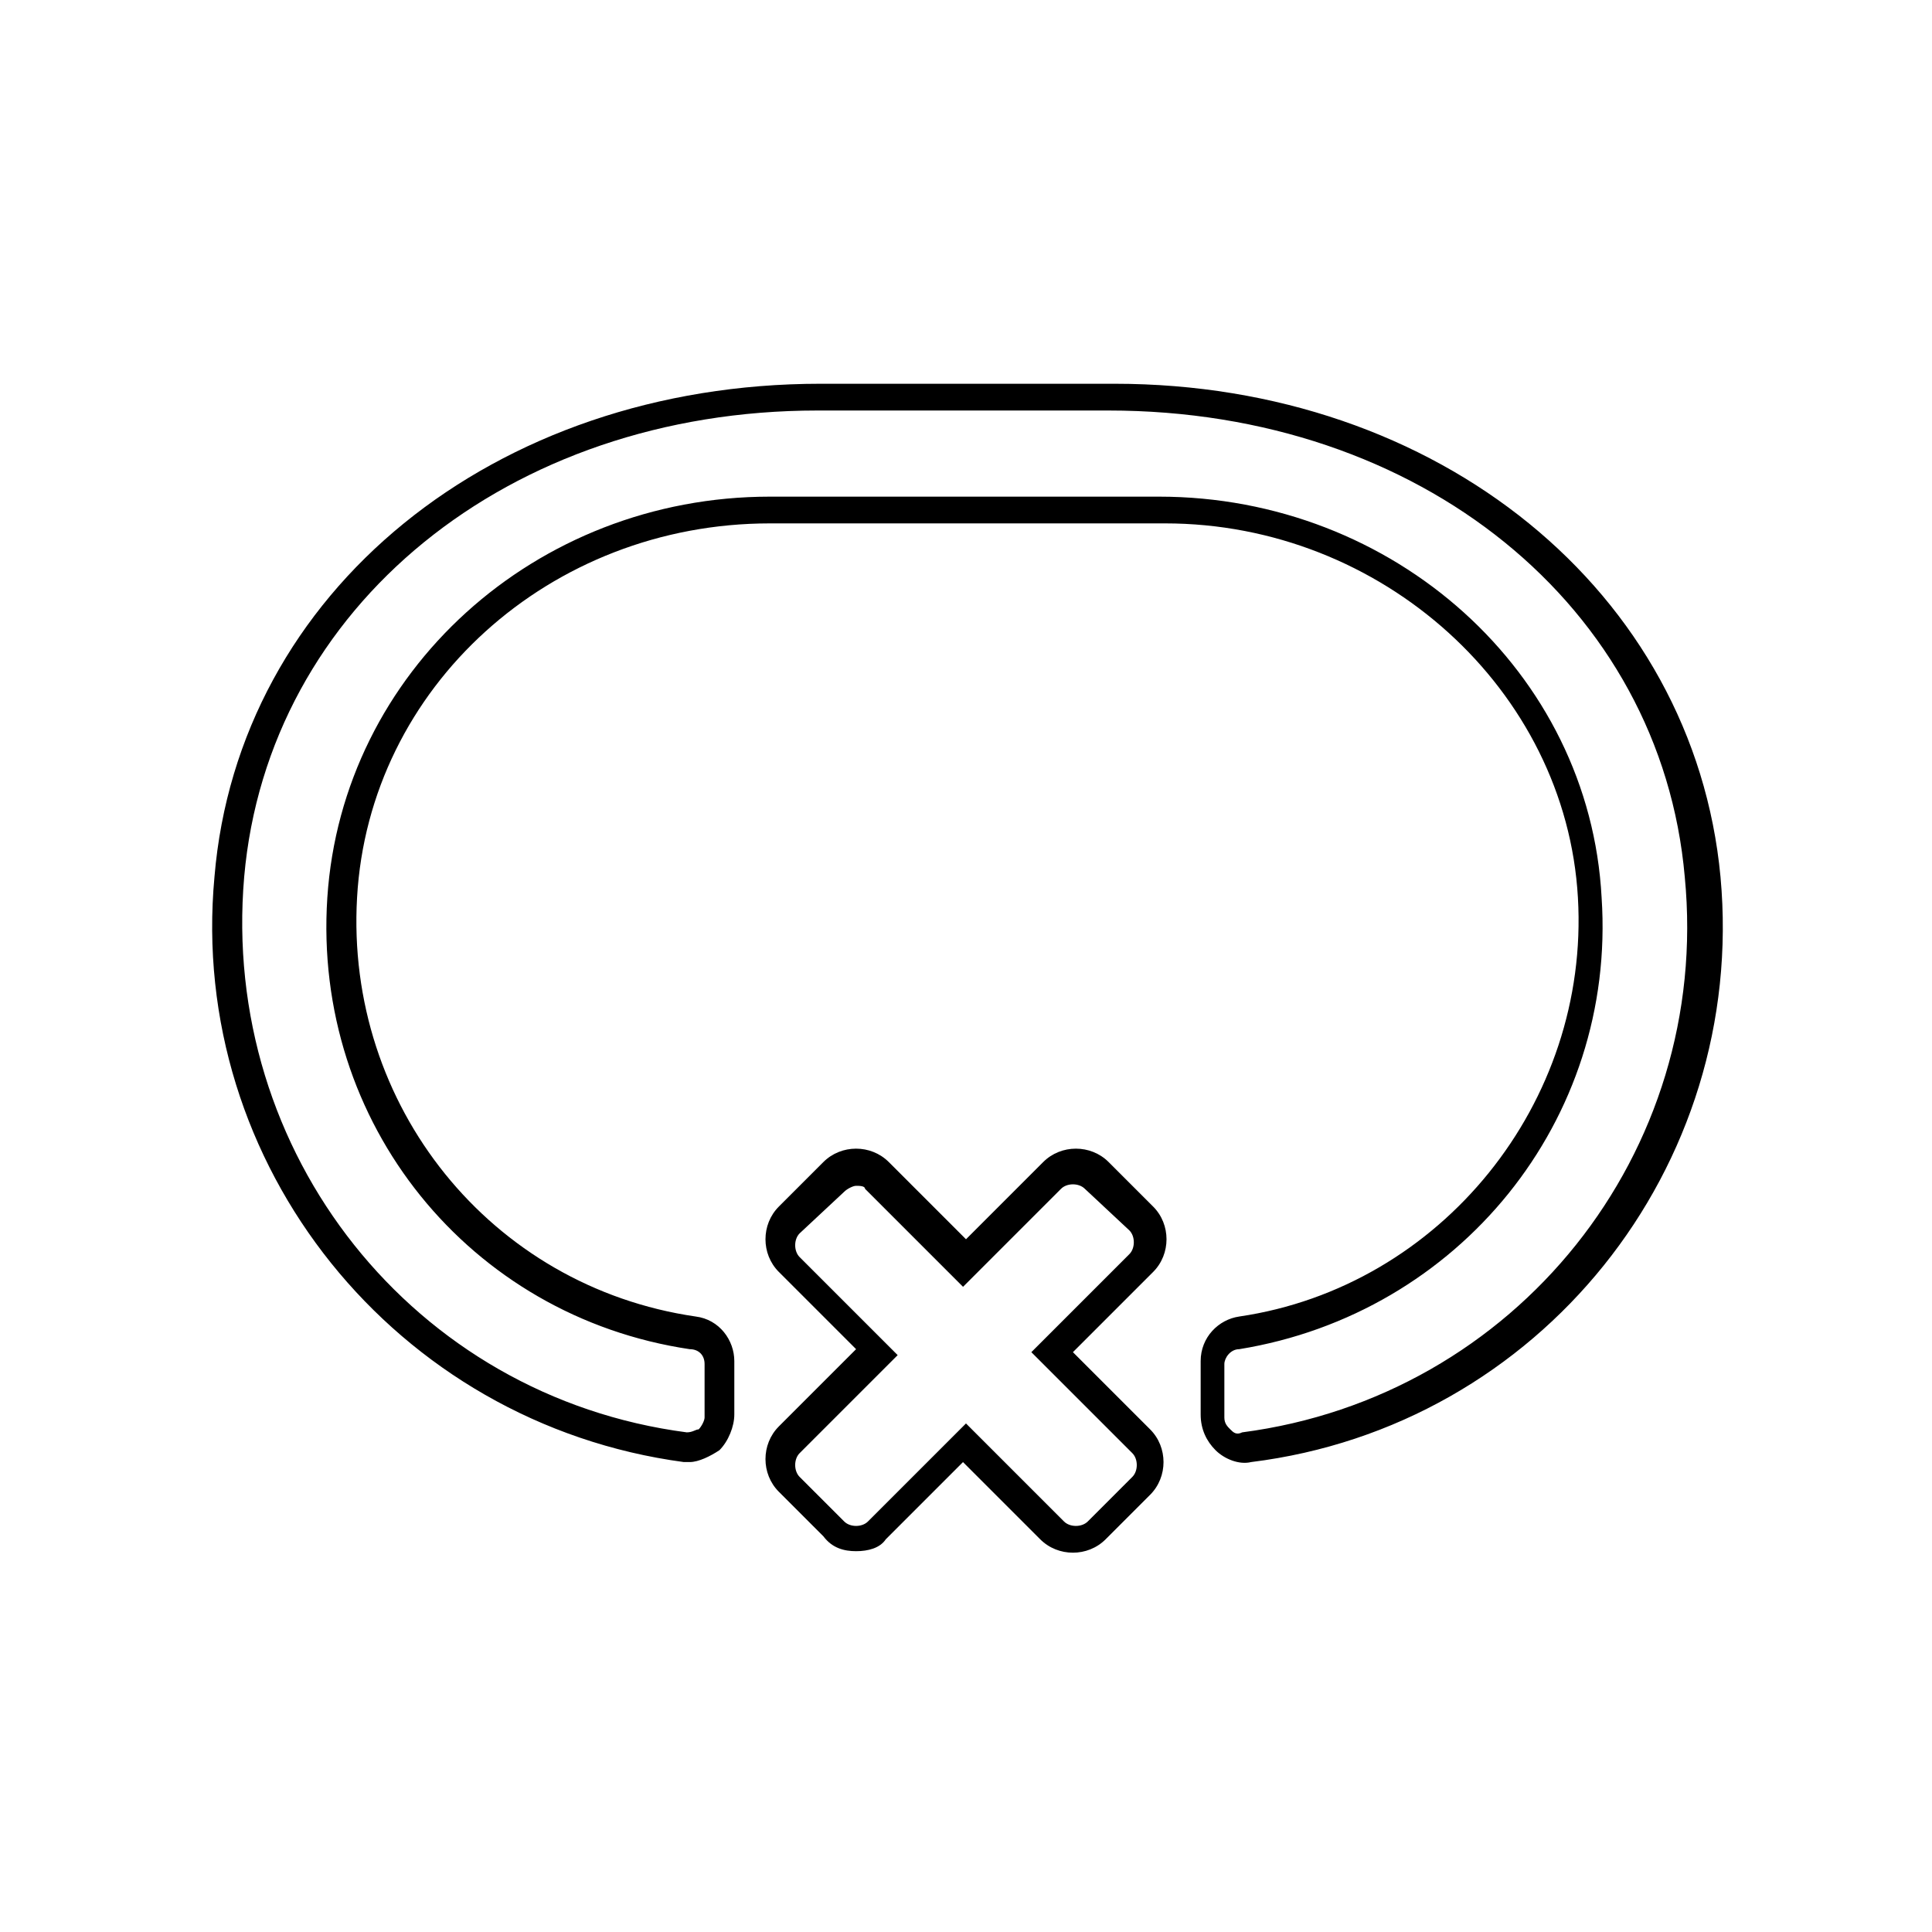
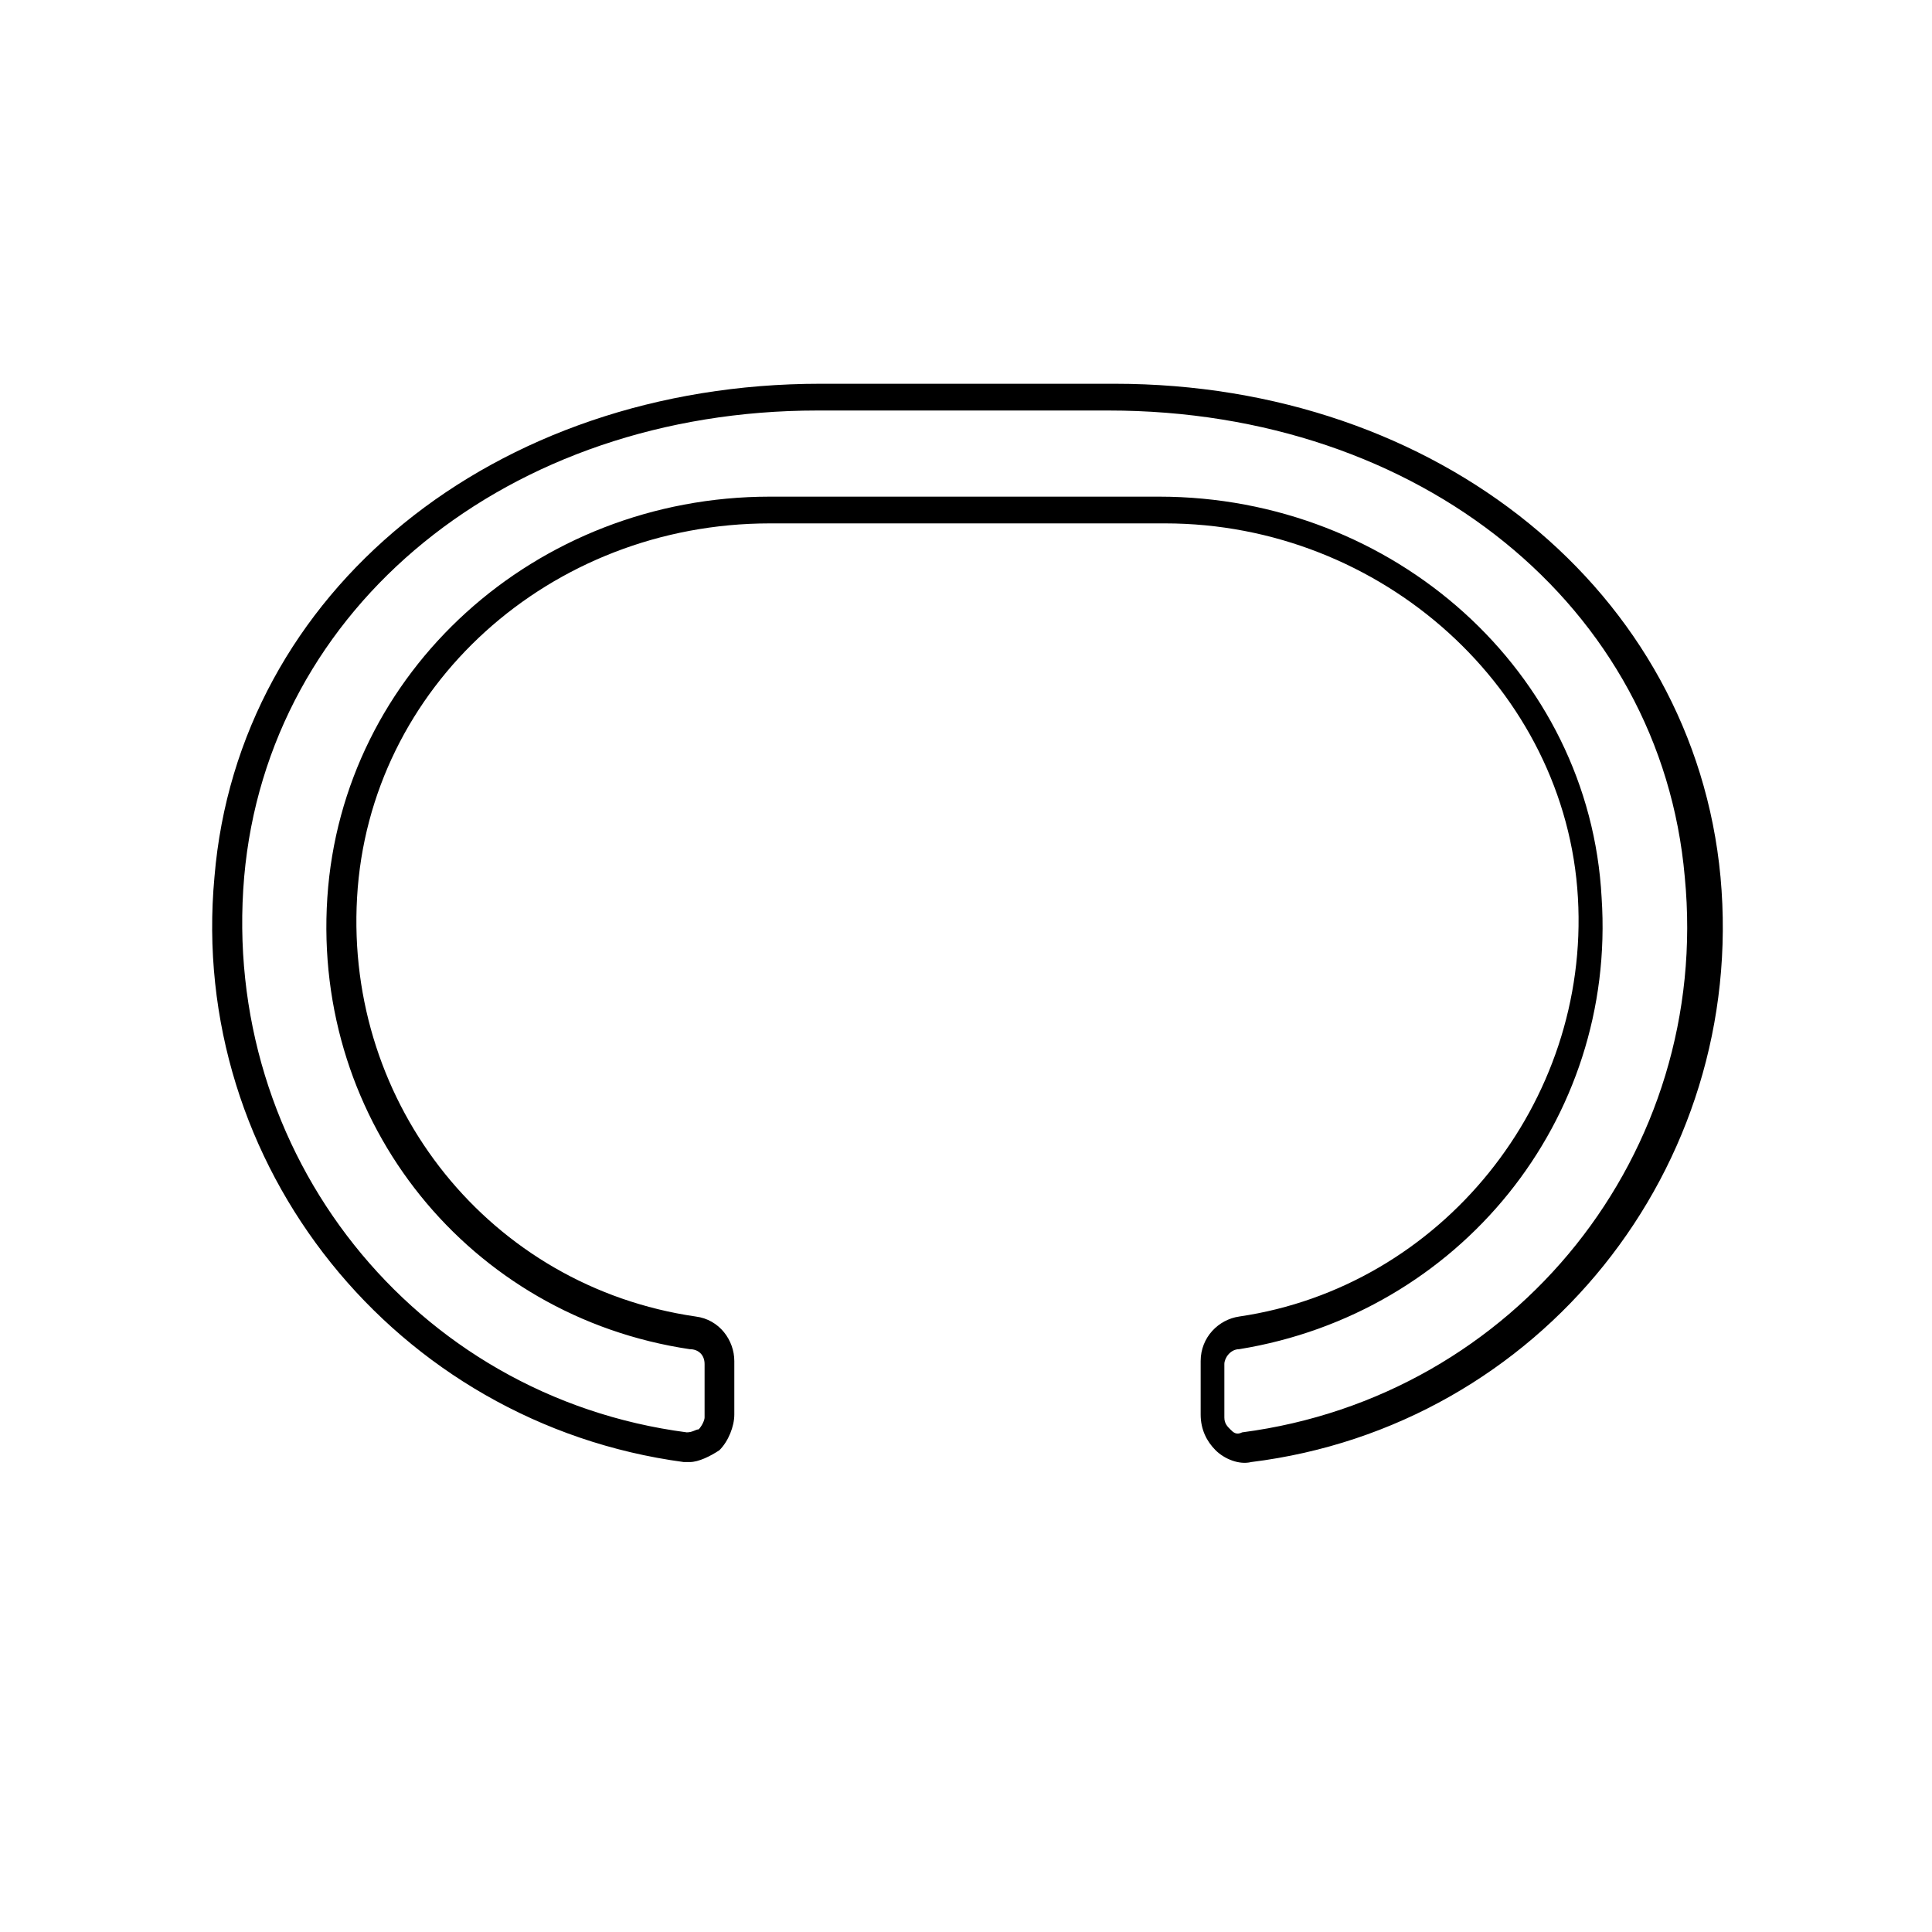
<svg xmlns="http://www.w3.org/2000/svg" fill="#000000" width="800px" height="800px" version="1.1" viewBox="144 144 512 512">
  <g>
-     <path d="m370.87 555.08c-3.148 0-6.297-0.789-8.66-3.938l-11.809-11.809c-4.723-4.723-4.723-12.594 0-17.32l20.469-20.469-20.469-20.469c-4.723-4.723-4.723-12.594 0-17.32l11.809-11.809c4.723-4.723 12.594-4.723 17.32 0l20.469 20.469 20.469-20.469c4.723-4.723 12.594-4.723 17.32 0l11.809 11.809c4.723 4.723 4.723 12.594 0 17.32l-21.262 21.262 20.469 20.469c4.723 4.723 4.723 12.594 0 17.32l-11.809 11.809c-4.723 4.723-12.594 4.723-17.32 0l-20.469-20.469-20.469 20.469c-1.57 2.356-4.719 3.144-7.867 3.144m0-96.828c-0.789 0-2.363 0.789-3.148 1.574l-11.809 11.023c-1.574 1.574-1.574 4.723 0 6.297l25.977 25.977-25.977 25.977c-1.574 1.574-1.574 4.723 0 6.297l11.809 11.809c1.574 1.574 4.723 1.574 6.297 0l25.977-25.977 25.977 25.977c1.574 1.574 4.723 1.574 6.297 0l11.809-11.809c1.574-1.574 1.574-4.723 0-6.297l-26.762-26.762 25.977-25.977c1.574-1.574 1.574-4.723 0-6.297l-11.805-11.023c-1.574-1.574-4.723-1.574-6.297 0l-25.977 25.977-25.977-25.977c-0.004-0.789-1.578-0.789-2.367-0.789" />
-     <path d="m326.79 531.46h-1.574c-76.359-10.234-131.46-78.719-124.38-155.08 6.297-75.57 73.996-130.68 160.59-130.68h77.934c85.805 0 153.5 55.105 160.59 130.68 7.086 77.145-48.02 145.63-124.38 155.08-3.148 0.789-7.086-0.789-9.445-3.148-2.363-2.363-3.938-5.512-3.938-9.445v-14.168c0-6.297 4.723-11.02 10.234-11.809 53.531-7.871 92.891-56.68 89.742-111-3.148-55.105-51.957-99.188-109.42-99.188h-104.7c-58.254 0-106.27 43.297-109.42 99.188-3.148 55.105 35.426 103.12 89.742 111 6.297 0.789 10.234 6.297 10.234 11.809v14.168c0 3.148-1.574 7.086-3.938 9.445-2.359 1.574-5.512 3.148-7.871 3.148m33.848-278.67c-81.867 0-145.63 51.953-151.93 123.59-6.297 73.211 44.871 137.76 117.29 147.21 1.574 0 2.363-0.789 3.148-0.789 0.789-0.789 1.574-2.363 1.574-3.148v-14.168c0-2.363-1.574-3.938-3.938-3.938-58.254-8.66-99.977-59.828-96.039-119.66s55.105-106.27 117.29-106.27h103.12c62.188 0 114.14 46.445 117.29 106.27 3.938 59.039-37.785 110.21-96.039 119.66-2.363 0-3.938 2.363-3.938 3.938v14.168c0 1.574 0.789 2.363 1.574 3.148 0.789 0.789 1.574 1.574 3.148 0.789 72.422-9.445 124.38-73.996 117.29-147.21-6.297-71.637-70.062-123.59-152.72-123.59z" />
+     <path d="m326.79 531.46h-1.574c-76.359-10.234-131.46-78.719-124.38-155.08 6.297-75.57 73.996-130.68 160.59-130.68h77.934c85.805 0 153.5 55.105 160.59 130.68 7.086 77.145-48.02 145.63-124.38 155.08-3.148 0.789-7.086-0.789-9.445-3.148-2.363-2.363-3.938-5.512-3.938-9.445v-14.168c0-6.297 4.723-11.02 10.234-11.809 53.531-7.871 92.891-56.68 89.742-111-3.148-55.105-51.957-99.188-109.42-99.188h-104.7c-58.254 0-106.27 43.297-109.42 99.188-3.148 55.105 35.426 103.12 89.742 111 6.297 0.789 10.234 6.297 10.234 11.809v14.168c0 3.148-1.574 7.086-3.938 9.445-2.359 1.574-5.512 3.148-7.871 3.148m33.848-278.67c-81.867 0-145.63 51.953-151.93 123.59-6.297 73.211 44.871 137.76 117.29 147.21 1.574 0 2.363-0.789 3.148-0.789 0.789-0.789 1.574-2.363 1.574-3.148v-14.168c0-2.363-1.574-3.938-3.938-3.938-58.254-8.66-99.977-59.828-96.039-119.66s55.105-106.27 117.29-106.27h103.12c62.188 0 114.14 46.445 117.29 106.27 3.938 59.039-37.785 110.21-96.039 119.66-2.363 0-3.938 2.363-3.938 3.938v14.168c0 1.574 0.789 2.363 1.574 3.148 0.789 0.789 1.574 1.574 3.148 0.789 72.422-9.445 124.38-73.996 117.29-147.21-6.297-71.637-70.062-123.59-152.72-123.59" />
  </g>
</svg>